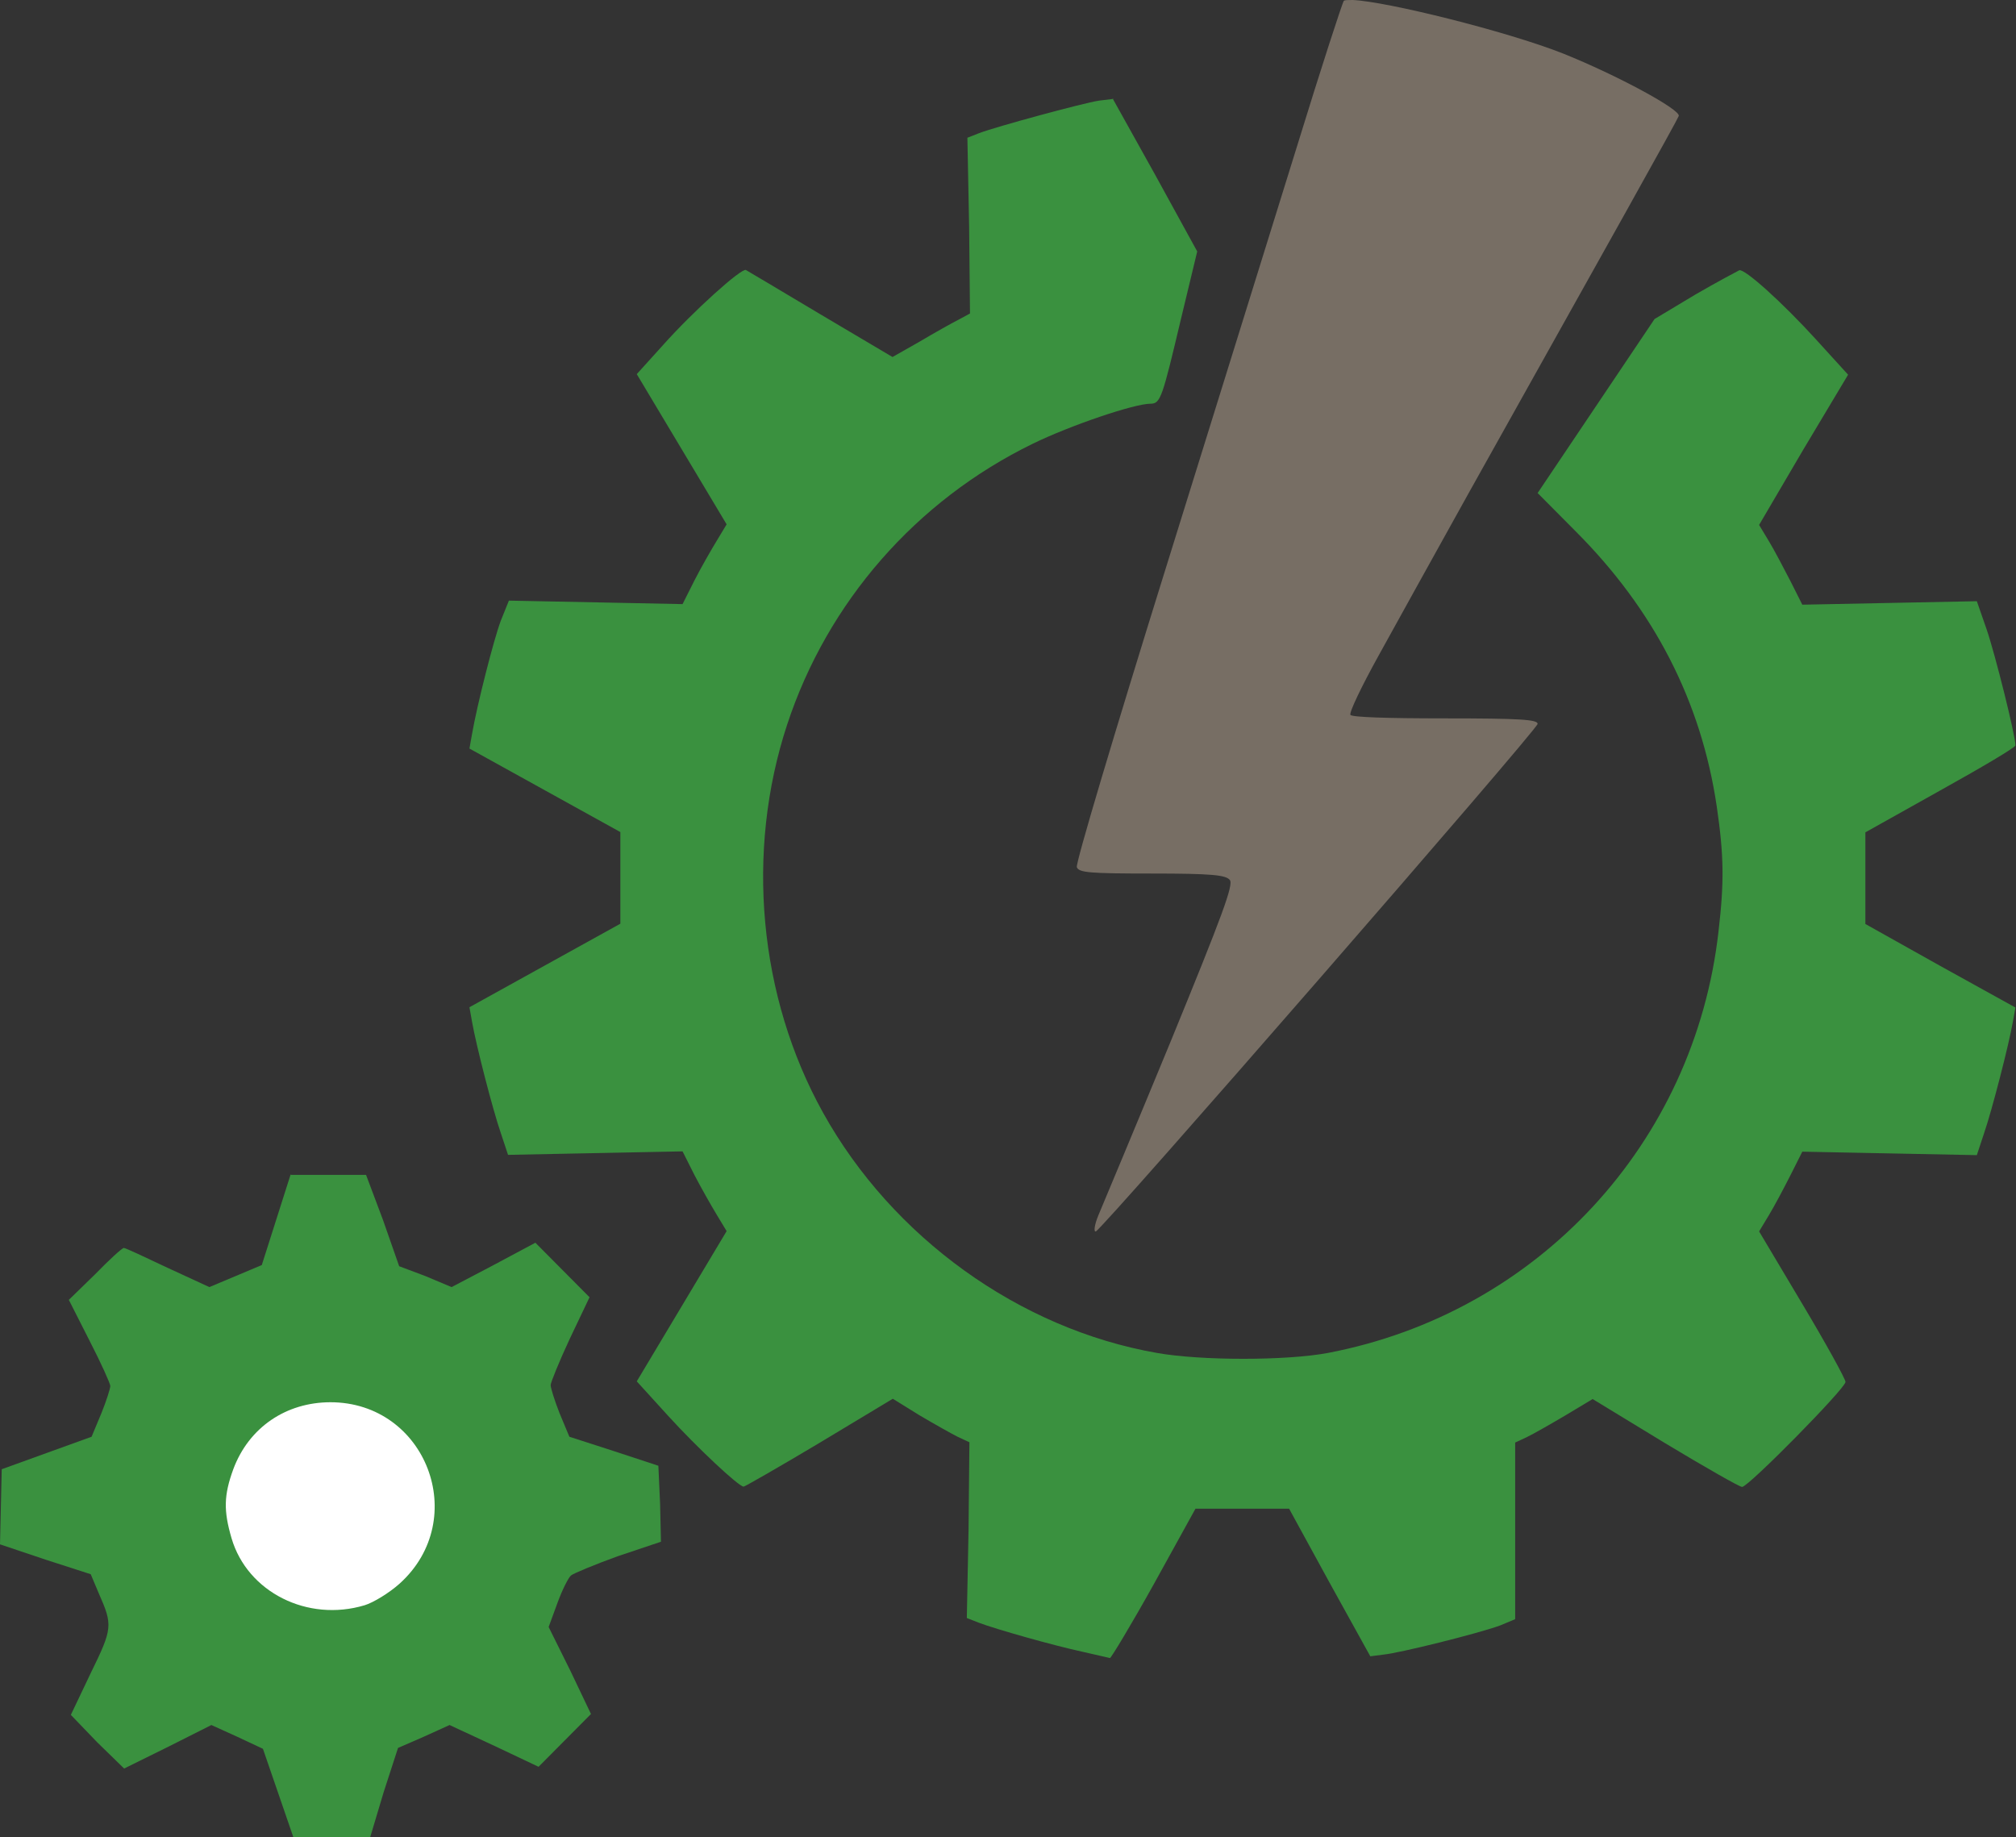
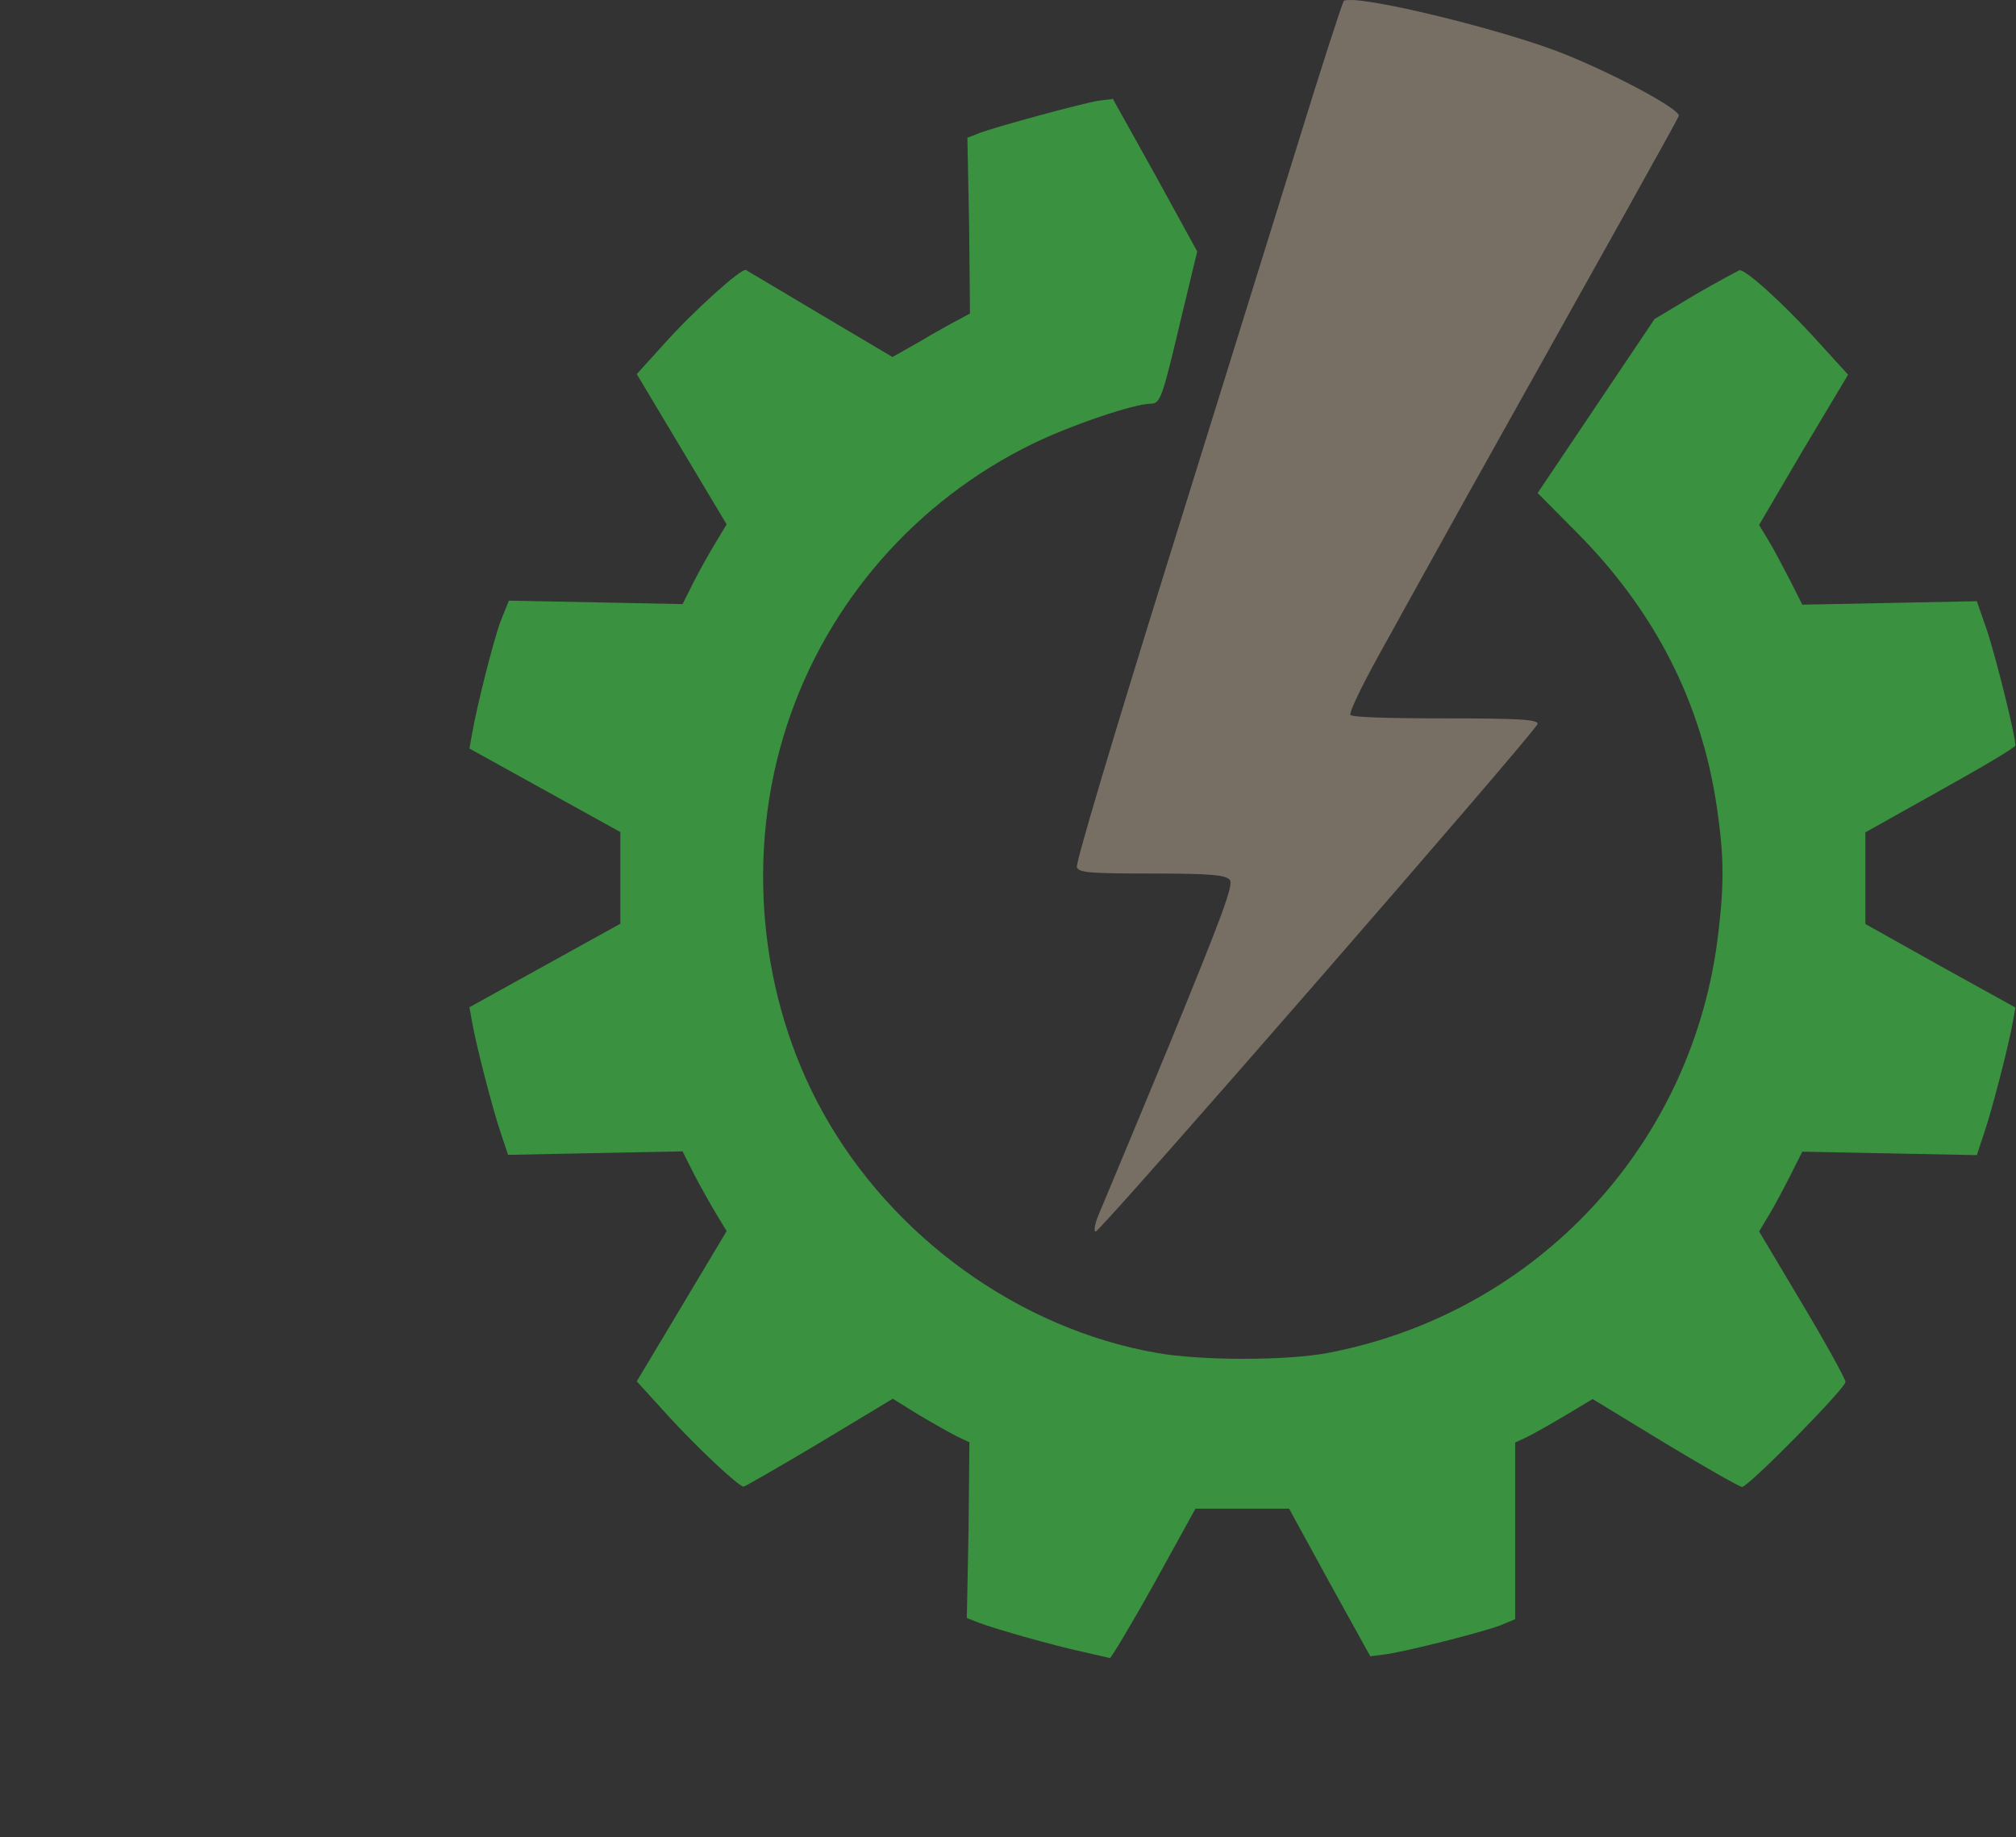
<svg xmlns="http://www.w3.org/2000/svg" width="203" height="185" viewBox="0 0 203 185" fill="none">
  <rect x="0" y="0" width="203" height="185" fill="#333333" stroke="none" />
  <g clip-path="url(#clip0_271_397)">
    <path d="M136.213 0C135.72 0 135.401 0 135.314 0.088C135.169 0.263 133.023 6.863 130.616 14.689C128.18 22.515 122.177 41.848 117.218 57.763C112.259 73.679 108.286 86.966 108.431 87.317C108.634 87.871 109.707 87.959 116.029 87.959C121.974 87.959 123.424 88.105 123.83 88.601C124.236 89.069 123.105 92.106 117.856 104.926C114.289 113.57 111.012 121.396 110.606 122.36C110.2 123.324 110.113 124.083 110.345 123.995C111.041 123.762 154.831 73.445 154.831 72.89C154.831 72.452 153.062 72.335 145.493 72.335C139.664 72.335 136.126 72.219 135.981 71.985C135.836 71.751 137.112 69.094 138.794 66.057C140.476 63.02 144.536 55.661 147.842 49.732C162.168 24.122 168.838 12.207 169.041 11.681C169.273 11.068 162.893 7.593 157.354 5.373C151.641 3.125 139.606 0.146 136.213 0Z" fill="#776E64" />
    <path d="M112.114 9.958L110.664 10.133C108.982 10.396 100.282 12.762 98.6 13.404L97.411 13.871L97.585 22.72L97.672 31.568L96.483 32.211C95.845 32.532 94.076 33.525 92.597 34.401L89.871 35.949L82.621 31.656C78.648 29.291 75.284 27.276 75.11 27.188C74.675 26.954 69.803 31.335 66.758 34.752L64.119 37.672L68.643 45.235L73.167 52.799L72.181 54.434C71.63 55.34 70.586 57.15 69.919 58.464L68.73 60.83L60.03 60.654L51.243 60.479L50.431 62.494C49.706 64.422 48.024 71.051 47.531 73.912L47.27 75.373L54.868 79.578L62.466 83.783V93.011L54.868 97.216L47.27 101.422L47.531 102.882C47.937 105.218 49.619 111.759 50.431 114.096L51.156 116.286L59.943 116.111L68.73 115.935L69.919 118.301C70.586 119.586 71.63 121.426 72.181 122.331L73.167 123.966L68.643 131.53L64.119 139.093L67.28 142.568C70.151 145.722 74.385 149.694 74.878 149.694C74.994 149.694 78.416 147.737 82.476 145.313L89.9 140.845L92.539 142.481C94.018 143.357 95.787 144.35 96.425 144.671L97.614 145.226L97.527 154.074L97.353 162.923L98.542 163.39C100.311 164.062 106.111 165.697 108.953 166.31C110.374 166.632 111.65 166.924 111.766 166.953C111.882 166.953 113.912 163.594 116.203 159.477L120.379 151.913H129.804L133.893 159.389L137.982 166.778L139.345 166.602C140.882 166.456 148.683 164.529 151.032 163.682L152.569 163.04V145.255L153.758 144.7C154.425 144.379 156.165 143.386 157.644 142.51L160.37 140.875L167.707 145.343C171.738 147.767 175.16 149.723 175.421 149.723C176.059 149.723 185.832 139.794 185.832 139.152C185.832 138.86 183.889 135.326 181.482 131.296L177.132 123.995L178.118 122.36C178.669 121.455 179.626 119.644 180.293 118.33L181.482 115.965L190.269 116.14L199.056 116.315L199.781 114.125C200.593 111.759 202.275 105.218 202.681 102.911L202.942 101.451L195.344 97.246L187.833 93.04V83.812L195.344 79.607C199.491 77.3 202.971 75.256 202.942 75.051C202.942 74.058 200.912 65.911 200.042 63.37L199.056 60.538L190.269 60.713L181.482 60.888L180.293 58.523C179.626 57.238 178.669 55.398 178.118 54.493L177.132 52.857L181.569 45.294L186.093 37.73L182.932 34.255C179.481 30.459 175.653 27.013 175.131 27.217C174.957 27.305 172.956 28.356 170.694 29.67L166.605 32.123L160.718 40.884L154.831 49.645L158.63 53.471C166.547 61.385 171.303 70.613 172.869 81.213C173.594 86.178 173.623 88.835 173.043 93.8C170.636 115.118 154.831 132.201 133.719 136.231C129.543 137.02 120.93 137.02 116.493 136.231C102.631 133.808 89.842 124.579 82.882 112.051C76.386 100.37 75.052 85.769 79.257 72.978C83.317 60.625 92.249 50.404 103.994 44.681C107.764 42.841 114.202 40.651 115.855 40.651C116.87 40.651 117.044 40.008 118.929 32.065L120.553 25.319L116.29 17.551L112.027 9.9L112.114 9.958Z" fill="#3A913F" />
-     <path d="M29.261 118.271L27.811 122.827L26.361 127.383L23.722 128.492L21.083 129.602L16.907 127.675C14.616 126.594 12.644 125.66 12.47 125.66C12.296 125.66 10.991 126.857 9.57 128.317L6.931 130.887L9.019 135.005C10.179 137.253 11.107 139.327 11.107 139.56C11.107 139.794 10.73 141.02 10.208 142.305L9.222 144.671L4.698 146.306L0.174 147.942L0.087 151.767L0 155.505L4.611 157.053L9.135 158.513L9.947 160.44C11.368 163.653 11.339 163.974 9.135 168.471L7.134 172.676L9.773 175.421L12.499 178.079L16.936 175.889L21.286 173.698L23.925 174.896L26.477 176.093L28.014 180.561L29.551 185.029H37.265L38.628 180.474L40.078 176.006L42.63 174.896L45.269 173.698L49.793 175.801L54.23 177.904L56.869 175.246L59.508 172.589L57.42 168.208L55.245 163.828L56.144 161.375C56.637 160.032 57.246 158.834 57.507 158.63C57.768 158.425 59.856 157.549 62.205 156.702L66.555 155.242L66.468 151.417L66.294 147.591L61.857 146.131L57.333 144.671L56.347 142.305C55.825 140.991 55.448 139.736 55.448 139.473C55.448 139.21 56.289 137.137 57.362 134.829L59.363 130.624L56.637 127.879L53.911 125.134L49.648 127.412L45.472 129.602L42.833 128.492L40.194 127.5L38.57 122.856L36.859 118.301H29.348L29.261 118.271Z" fill="#3A913F" />
-     <path d="M33.263 141.196C42.92 141.196 47.415 152.965 40.252 159.448C39.179 160.411 37.584 161.375 36.714 161.638C30.972 163.361 24.911 160.324 23.316 154.892C22.504 152.118 22.533 150.57 23.49 147.942C25.056 143.736 28.797 141.196 33.292 141.196H33.263Z" fill="white" />
  </g>
  <defs>
    <clipPath id="clip0_271_397">
      <rect width="203" height="185" fill="white" />
    </clipPath>
  </defs>
</svg>